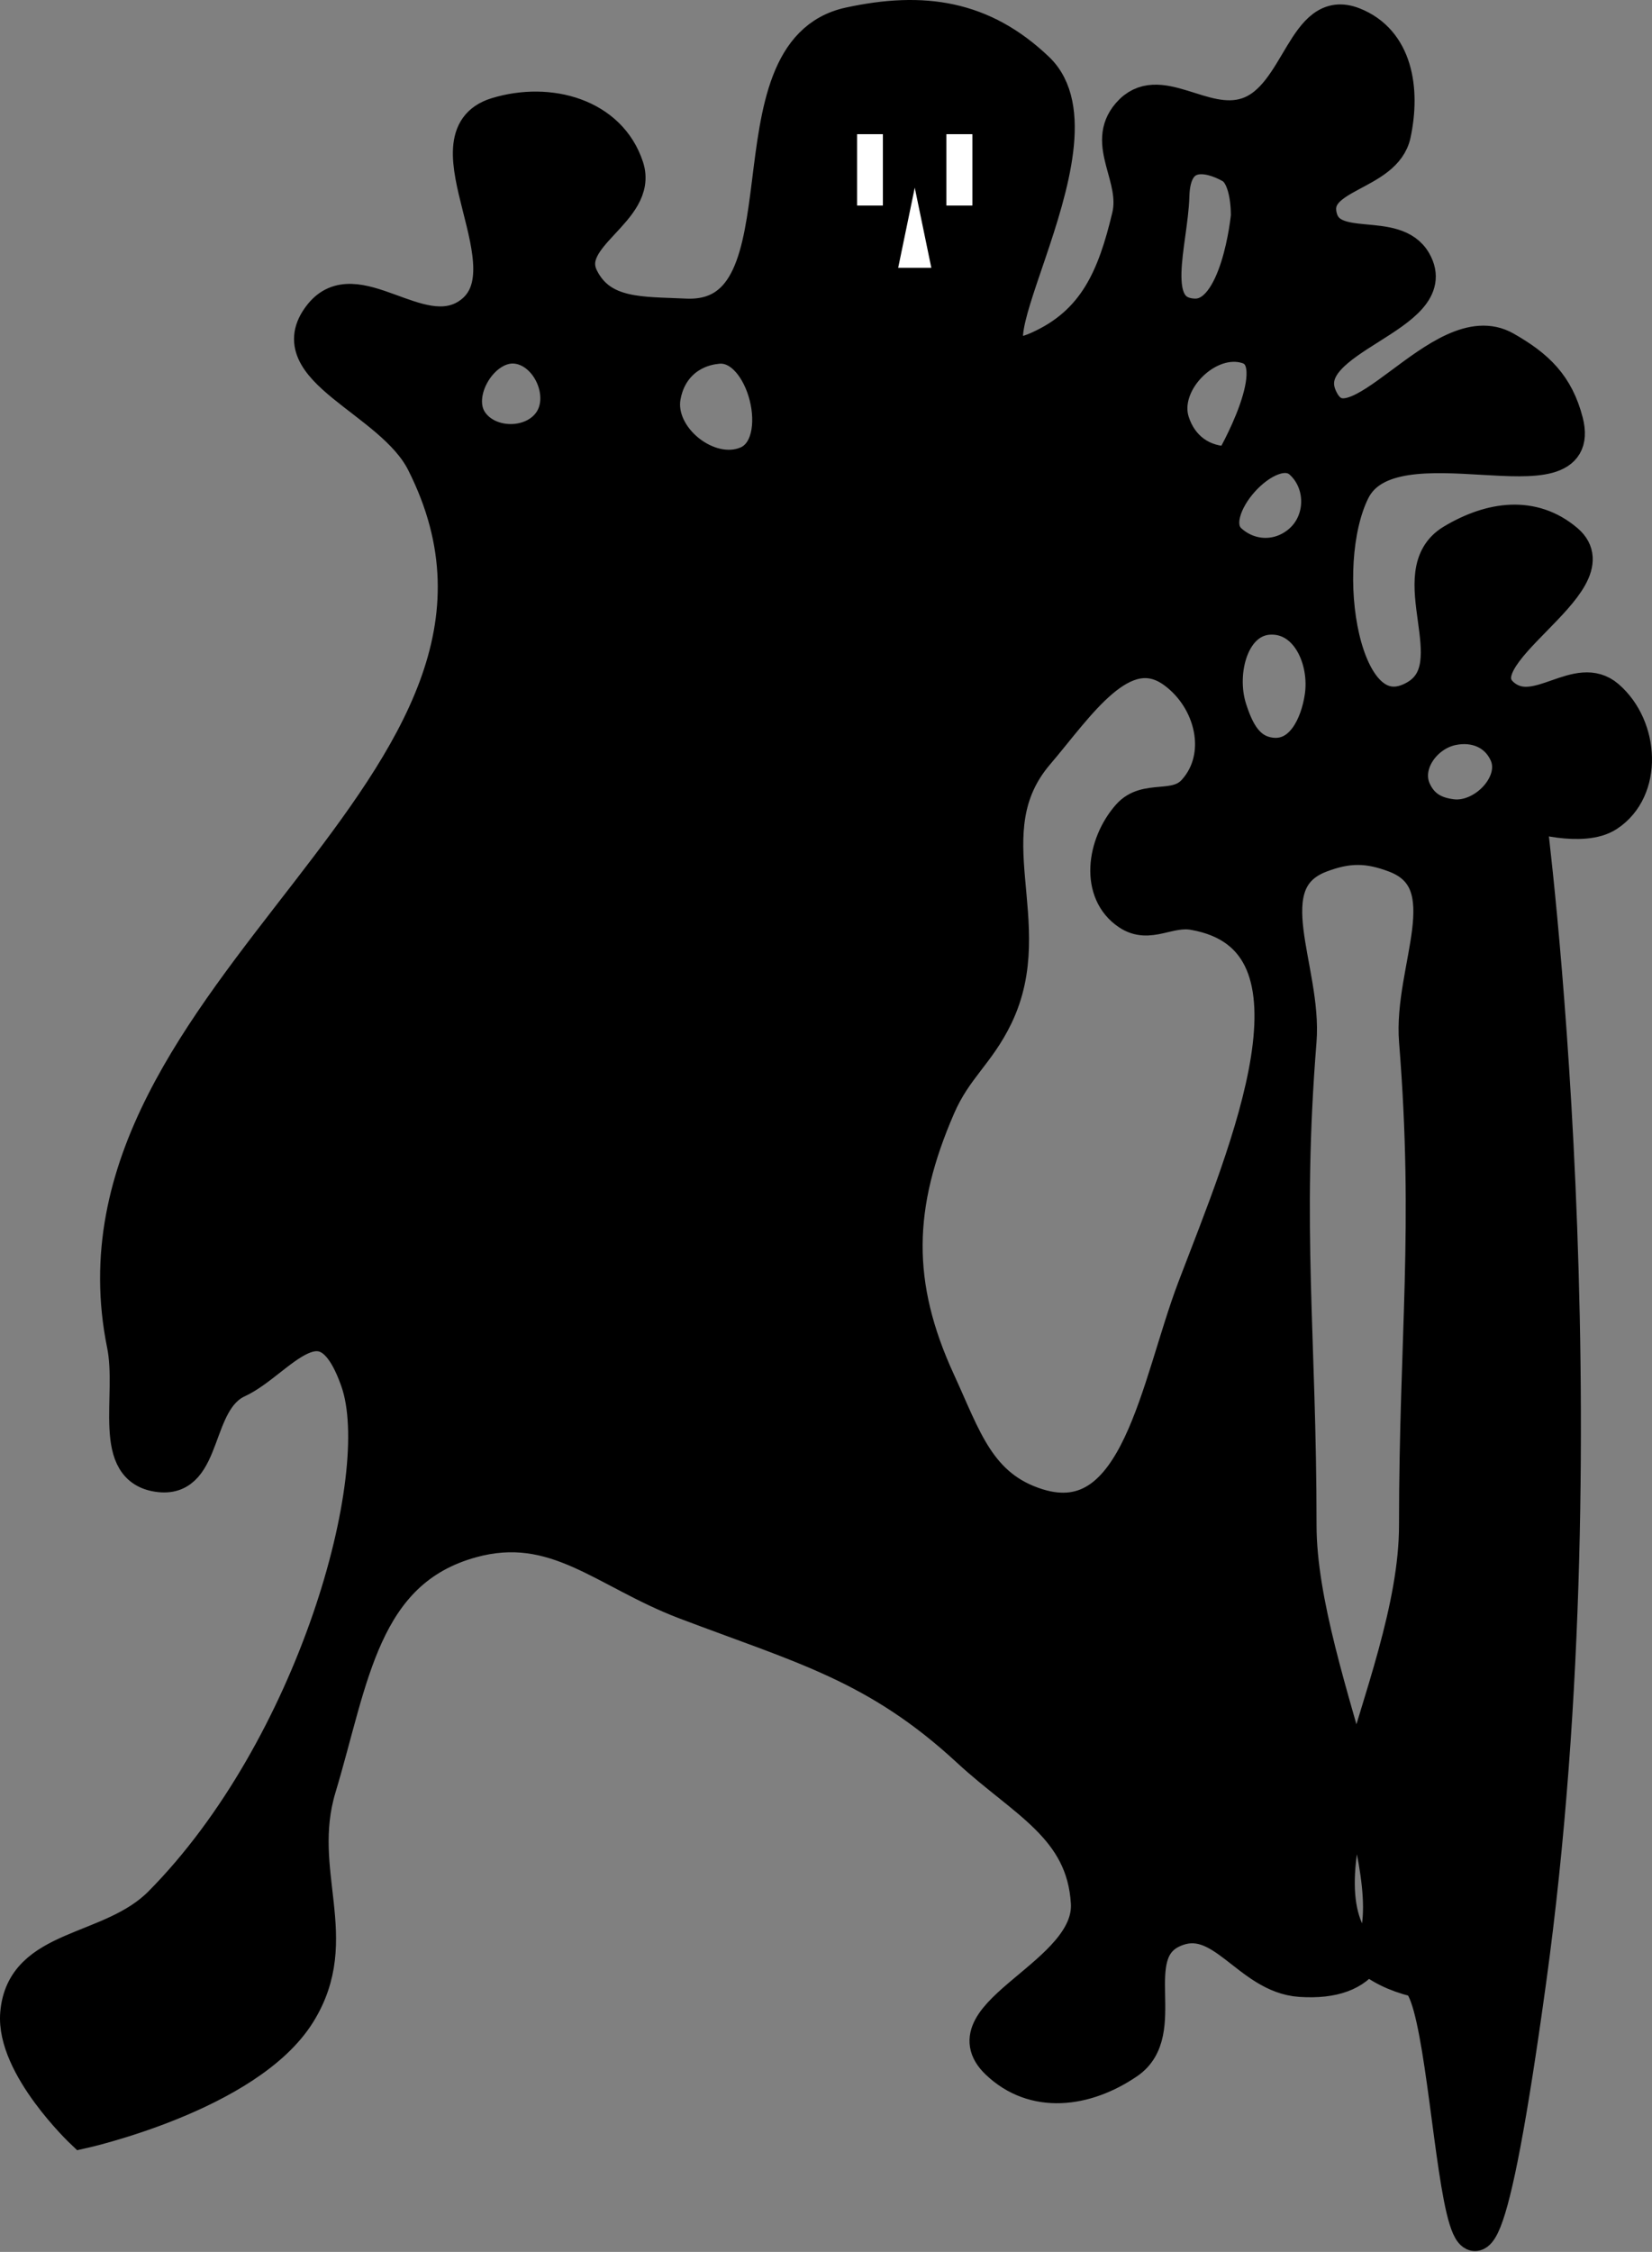
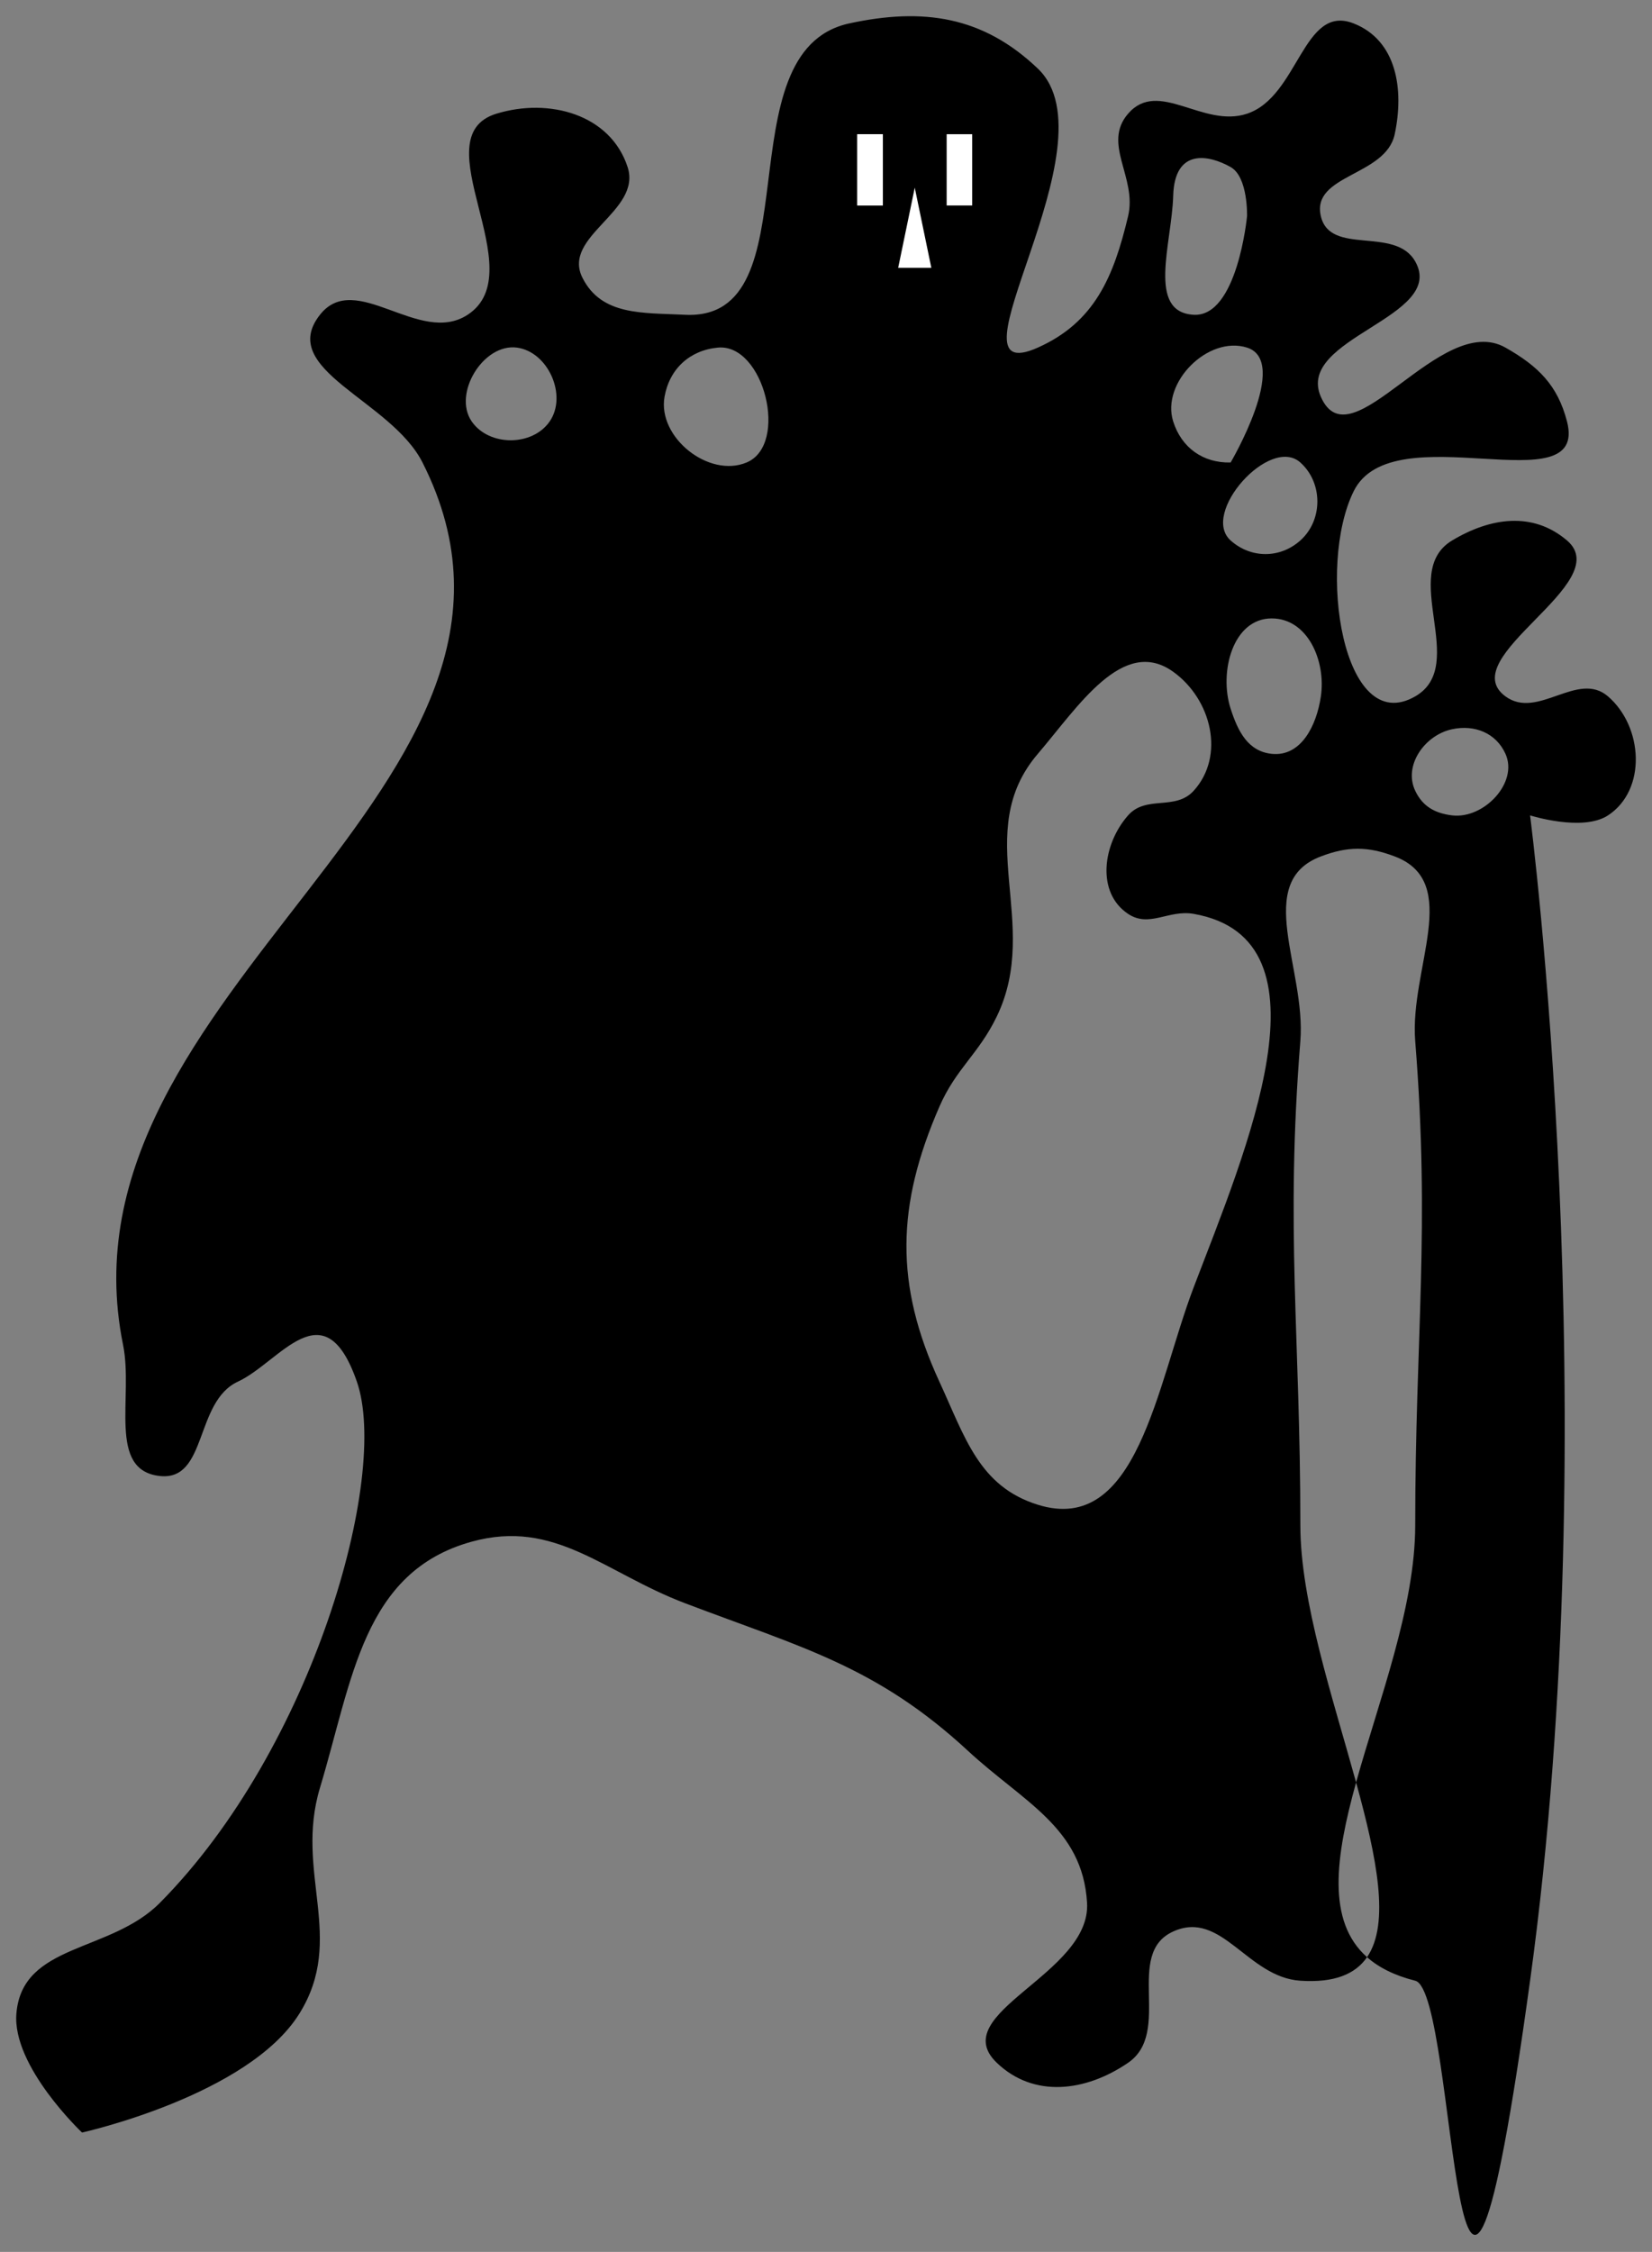
<svg xmlns="http://www.w3.org/2000/svg" width="102" height="139" viewBox="0 0 102 139" fill="none">
  <rect x="0" y="0" width="102" height="139" fill="#808080" stroke="none" />
  <path fill-rule="evenodd" clip-rule="evenodd" d="M26.087 28.548C36.23 48.585 3.127 60.994 7.597 83.003C8.252 86.225 6.607 90.762 9.877 91.108C12.811 91.418 12.011 86.522 14.689 85.282C17.292 84.078 20.008 79.457 22.034 85.282C24.061 91.108 19.328 107.909 9.877 117.449C6.8 120.555 1.372 119.93 1.012 124.287C0.742 127.552 5.065 131.632 5.065 131.632C5.065 131.632 15.332 129.362 18.488 124.287C21.374 119.649 18.177 115.587 19.755 110.357C21.769 103.682 22.405 97.015 29.126 95.16C34.286 93.736 37.292 97.059 42.297 98.96C49.493 101.692 54.123 102.849 59.773 108.078C63.186 111.236 66.842 112.807 67.118 117.449C67.381 121.87 58.35 124.261 61.546 127.327C63.83 129.518 67.038 129.114 69.651 127.327C72.413 125.437 69.389 120.605 72.437 119.222C75.431 117.863 77.008 122.045 80.288 122.261C82.389 122.4 83.685 121.855 84.406 120.807C81.896 118.584 82.457 114.614 83.73 110.021C82.293 104.8 80.288 98.844 80.288 94.147C80.288 82.476 79.356 75.894 80.288 64.26C80.646 59.796 77.367 54.448 81.555 52.863C83.22 52.232 84.449 52.232 86.114 52.863C90.302 54.448 87.022 59.796 87.38 64.26C88.313 75.894 87.38 82.476 87.38 94.147C87.38 99.198 85.127 104.984 83.73 110.021C85.008 114.664 85.836 118.727 84.406 120.807C85.126 121.444 86.099 121.938 87.38 122.261C90.066 122.939 89.66 157.214 94.472 122.261C99.284 87.309 94.472 50.33 94.472 50.33C94.472 50.33 97.713 51.36 99.284 50.33C101.684 48.758 101.457 44.858 99.284 42.985C97.412 41.37 94.946 44.448 92.953 42.985C89.695 40.593 99.828 35.981 96.752 33.36C94.643 31.564 92.036 31.937 89.66 33.36C86.346 35.344 90.728 41.057 87.38 42.985C82.906 45.562 81.294 34.95 83.581 30.321C85.978 25.469 98.107 31.254 96.752 26.015C96.171 23.771 94.969 22.599 92.953 21.456C88.945 19.184 83.408 28.713 81.555 24.495C79.954 20.853 89.343 19.598 87.38 16.137C86.136 13.944 82.135 15.805 81.555 13.351C80.943 10.761 85.56 10.889 86.114 8.286C86.706 5.5 86.23 2.492 83.581 1.447C80.448 0.21 80.192 5.954 76.996 7.019C74.275 7.926 71.524 4.847 69.651 7.019C68.036 8.892 70.224 10.946 69.651 13.351C68.76 17.087 67.586 19.89 64.079 21.456C57.937 24.198 68.945 8.877 64.079 4.233C60.694 1.003 56.999 0.454 52.428 1.447C44.551 3.158 50.347 19.829 42.297 19.43C39.672 19.299 37.149 19.496 35.965 17.15C34.665 14.576 39.643 13.054 38.751 10.312C37.694 7.063 33.912 6.017 30.646 7.019C25.965 8.455 32.972 16.753 28.873 19.43C25.891 21.376 21.958 16.633 19.755 19.43C17.072 22.835 24.129 24.68 26.087 28.548ZM64.079 46.531C66.56 43.631 69.336 39.239 72.437 41.465C74.801 43.163 75.659 46.654 73.703 48.81C72.568 50.062 70.768 49.062 69.651 50.33C68.082 52.111 67.676 55.092 69.651 56.409C70.968 57.286 72.145 56.135 73.703 56.409C82.568 57.967 76.908 71.046 73.703 79.457C71.407 85.485 70.236 94.803 64.079 92.881C60.451 91.749 59.592 88.733 58 85.282C55.224 79.265 55.354 74.389 58 68.313C59.03 65.948 60.425 65.064 61.546 62.74C64.33 56.97 59.913 51.399 64.079 46.531ZM75.983 43.745C75.251 41.469 76.125 38.175 78.516 38.172C80.738 38.17 81.877 40.785 81.555 42.985C81.291 44.789 80.329 46.724 78.516 46.531C77.053 46.375 76.433 45.144 75.983 43.745ZM87.38 48.81C86.64 47.246 87.968 45.371 89.66 45.011C91.045 44.716 92.37 45.24 92.953 46.531C93.761 48.32 91.609 50.564 89.66 50.33C88.598 50.202 87.838 49.777 87.38 48.81ZM72.437 12.085C72.521 9.13 74.635 9.55 75.983 10.312C77.072 10.927 76.996 13.351 76.996 13.351C76.996 13.351 76.399 19.578 73.703 19.43C70.797 19.27 72.352 15.04 72.437 12.085ZM72.437 26.015C71.676 23.615 74.596 20.695 76.996 21.456C79.663 22.302 75.983 28.548 75.983 28.548C74.281 28.587 72.951 27.637 72.437 26.015ZM75.983 33.36C74.103 31.679 78.409 26.866 80.288 28.548C81.689 29.801 81.689 32.107 80.288 33.36C79.035 34.481 77.236 34.481 75.983 33.36ZM29.126 26.015C27.941 24.298 29.843 21.185 31.912 21.456C33.844 21.709 35.045 24.411 33.938 26.015C32.871 27.562 30.194 27.562 29.126 26.015ZM41.03 24.495C41.334 22.772 42.581 21.621 44.323 21.456C47.165 21.187 48.73 27.448 46.096 28.548C43.758 29.524 40.591 26.99 41.03 24.495Z" fill="black" />
-   <path d="M84.406 120.807C83.685 121.855 82.389 122.4 80.288 122.261C77.008 122.045 75.431 117.863 72.437 119.222C69.389 120.605 72.413 125.437 69.651 127.327C67.038 129.114 63.83 129.518 61.546 127.327C58.35 124.261 67.381 121.87 67.118 117.449C66.842 112.807 63.186 111.236 59.773 108.078C54.123 102.849 49.493 101.692 42.297 98.96C37.292 97.059 34.286 93.736 29.126 95.16C22.405 97.015 21.769 103.682 19.755 110.357C18.177 115.587 21.374 119.649 18.488 124.287C15.332 129.362 5.065 131.632 5.065 131.632C5.065 131.632 0.742 127.552 1.012 124.287C1.372 119.93 6.8 120.555 9.877 117.449C19.328 107.909 24.061 91.108 22.034 85.282C20.008 79.457 17.292 84.078 14.689 85.282C12.011 86.522 12.811 91.418 9.877 91.108C6.607 90.762 8.252 86.225 7.597 83.003C3.127 60.994 36.23 48.585 26.087 28.548C24.129 24.68 17.072 22.835 19.755 19.43C21.958 16.633 25.891 21.376 28.873 19.43C32.972 16.753 25.965 8.455 30.646 7.019C33.912 6.017 37.694 7.063 38.751 10.312C39.643 13.054 34.665 14.576 35.965 17.15C37.149 19.496 39.672 19.299 42.297 19.43C50.347 19.829 44.551 3.158 52.428 1.447C56.999 0.454 60.694 1.003 64.079 4.233C68.945 8.877 57.937 24.198 64.079 21.456C67.586 19.89 68.76 17.087 69.651 13.351C70.224 10.946 68.036 8.892 69.651 7.019C71.524 4.847 74.275 7.926 76.996 7.019C80.192 5.954 80.448 0.21 83.581 1.447C86.23 2.492 86.706 5.5 86.114 8.286C85.56 10.889 80.943 10.761 81.555 13.351C82.135 15.805 86.136 13.944 87.38 16.137C89.343 19.598 79.954 20.853 81.555 24.495C83.408 28.713 88.945 19.184 92.953 21.456C94.969 22.599 96.171 23.771 96.752 26.015C98.107 31.254 85.978 25.469 83.581 30.321C81.294 34.95 82.906 45.562 87.38 42.985C90.728 41.057 86.346 35.344 89.66 33.36C92.036 31.937 94.643 31.564 96.752 33.36C99.828 35.981 89.695 40.593 92.953 42.985C94.946 44.448 97.412 41.37 99.284 42.985C101.457 44.858 101.684 48.758 99.284 50.33C97.713 51.36 94.472 50.33 94.472 50.33C94.472 50.33 99.284 87.309 94.472 122.261C89.66 157.214 90.066 122.939 87.38 122.261C86.099 121.938 85.126 121.444 84.406 120.807ZM84.406 120.807C81.896 118.584 82.457 114.614 83.73 110.021M84.406 120.807C85.836 118.727 85.008 114.664 83.73 110.021M83.73 110.021C82.293 104.8 80.288 98.844 80.288 94.147C80.288 82.476 79.356 75.894 80.288 64.26C80.646 59.796 77.367 54.448 81.555 52.863C83.22 52.232 84.449 52.232 86.114 52.863C90.302 54.448 87.022 59.796 87.38 64.26C88.313 75.894 87.38 82.476 87.38 94.147C87.38 99.198 85.127 104.984 83.73 110.021ZM72.437 41.465C69.336 39.239 66.56 43.631 64.079 46.531C59.913 51.399 64.33 56.97 61.546 62.74C60.425 65.064 59.03 65.948 58 68.313C55.354 74.389 55.224 79.265 58 85.282C59.592 88.733 60.451 91.749 64.079 92.881C70.236 94.803 71.407 85.485 73.703 79.457C76.908 71.046 82.568 57.967 73.703 56.409C72.145 56.135 70.968 57.286 69.651 56.409C67.676 55.092 68.082 52.111 69.651 50.33C70.768 49.062 72.568 50.062 73.703 48.81C75.659 46.654 74.801 43.163 72.437 41.465ZM78.516 38.172C76.125 38.175 75.251 41.469 75.983 43.745C76.433 45.144 77.053 46.375 78.516 46.531C80.329 46.724 81.291 44.789 81.555 42.985C81.877 40.785 80.738 38.17 78.516 38.172ZM89.66 45.011C87.968 45.371 86.64 47.246 87.38 48.81C87.838 49.777 88.598 50.202 89.66 50.33C91.609 50.564 93.761 48.32 92.953 46.531C92.37 45.24 91.045 44.716 89.66 45.011ZM75.983 10.312C74.635 9.55 72.521 9.13 72.437 12.085C72.352 15.04 70.797 19.27 73.703 19.43C76.399 19.578 76.996 13.351 76.996 13.351C76.996 13.351 77.072 10.927 75.983 10.312ZM76.996 21.456C74.596 20.695 71.676 23.615 72.437 26.015C72.951 27.637 74.281 28.587 75.983 28.548C75.983 28.548 79.663 22.302 76.996 21.456ZM80.288 28.548C78.409 26.866 74.103 31.679 75.983 33.36C77.236 34.481 79.035 34.481 80.288 33.36C81.689 32.107 81.689 29.801 80.288 28.548ZM31.912 21.456C29.843 21.185 27.941 24.298 29.126 26.015C30.194 27.562 32.871 27.562 33.938 26.015C35.045 24.411 33.844 21.709 31.912 21.456ZM44.323 21.456C42.581 21.621 41.334 22.772 41.03 24.495C40.591 26.99 43.758 29.524 46.096 28.548C48.73 27.448 47.165 21.187 44.323 21.456Z" stroke="black" stroke-width="2" />
  <rect x="58.45" y="8.285" width="1.576" height="4.398" fill="white" />
-   <rect x="58.45" y="8.285" width="1.576" height="4.398" fill="white" />
-   <rect x="58.45" y="8.285" width="1.576" height="4.398" fill="white" />
-   <rect x="52.934" y="8.285" width="1.576" height="4.398" fill="white" />
  <rect x="52.934" y="8.285" width="1.576" height="4.398" fill="white" />
  <rect x="52.934" y="8.285" width="1.576" height="4.398" fill="white" />
  <path d="M56.48 11.584L57.504 16.532H55.456L56.48 11.584Z" fill="white" />
</svg>